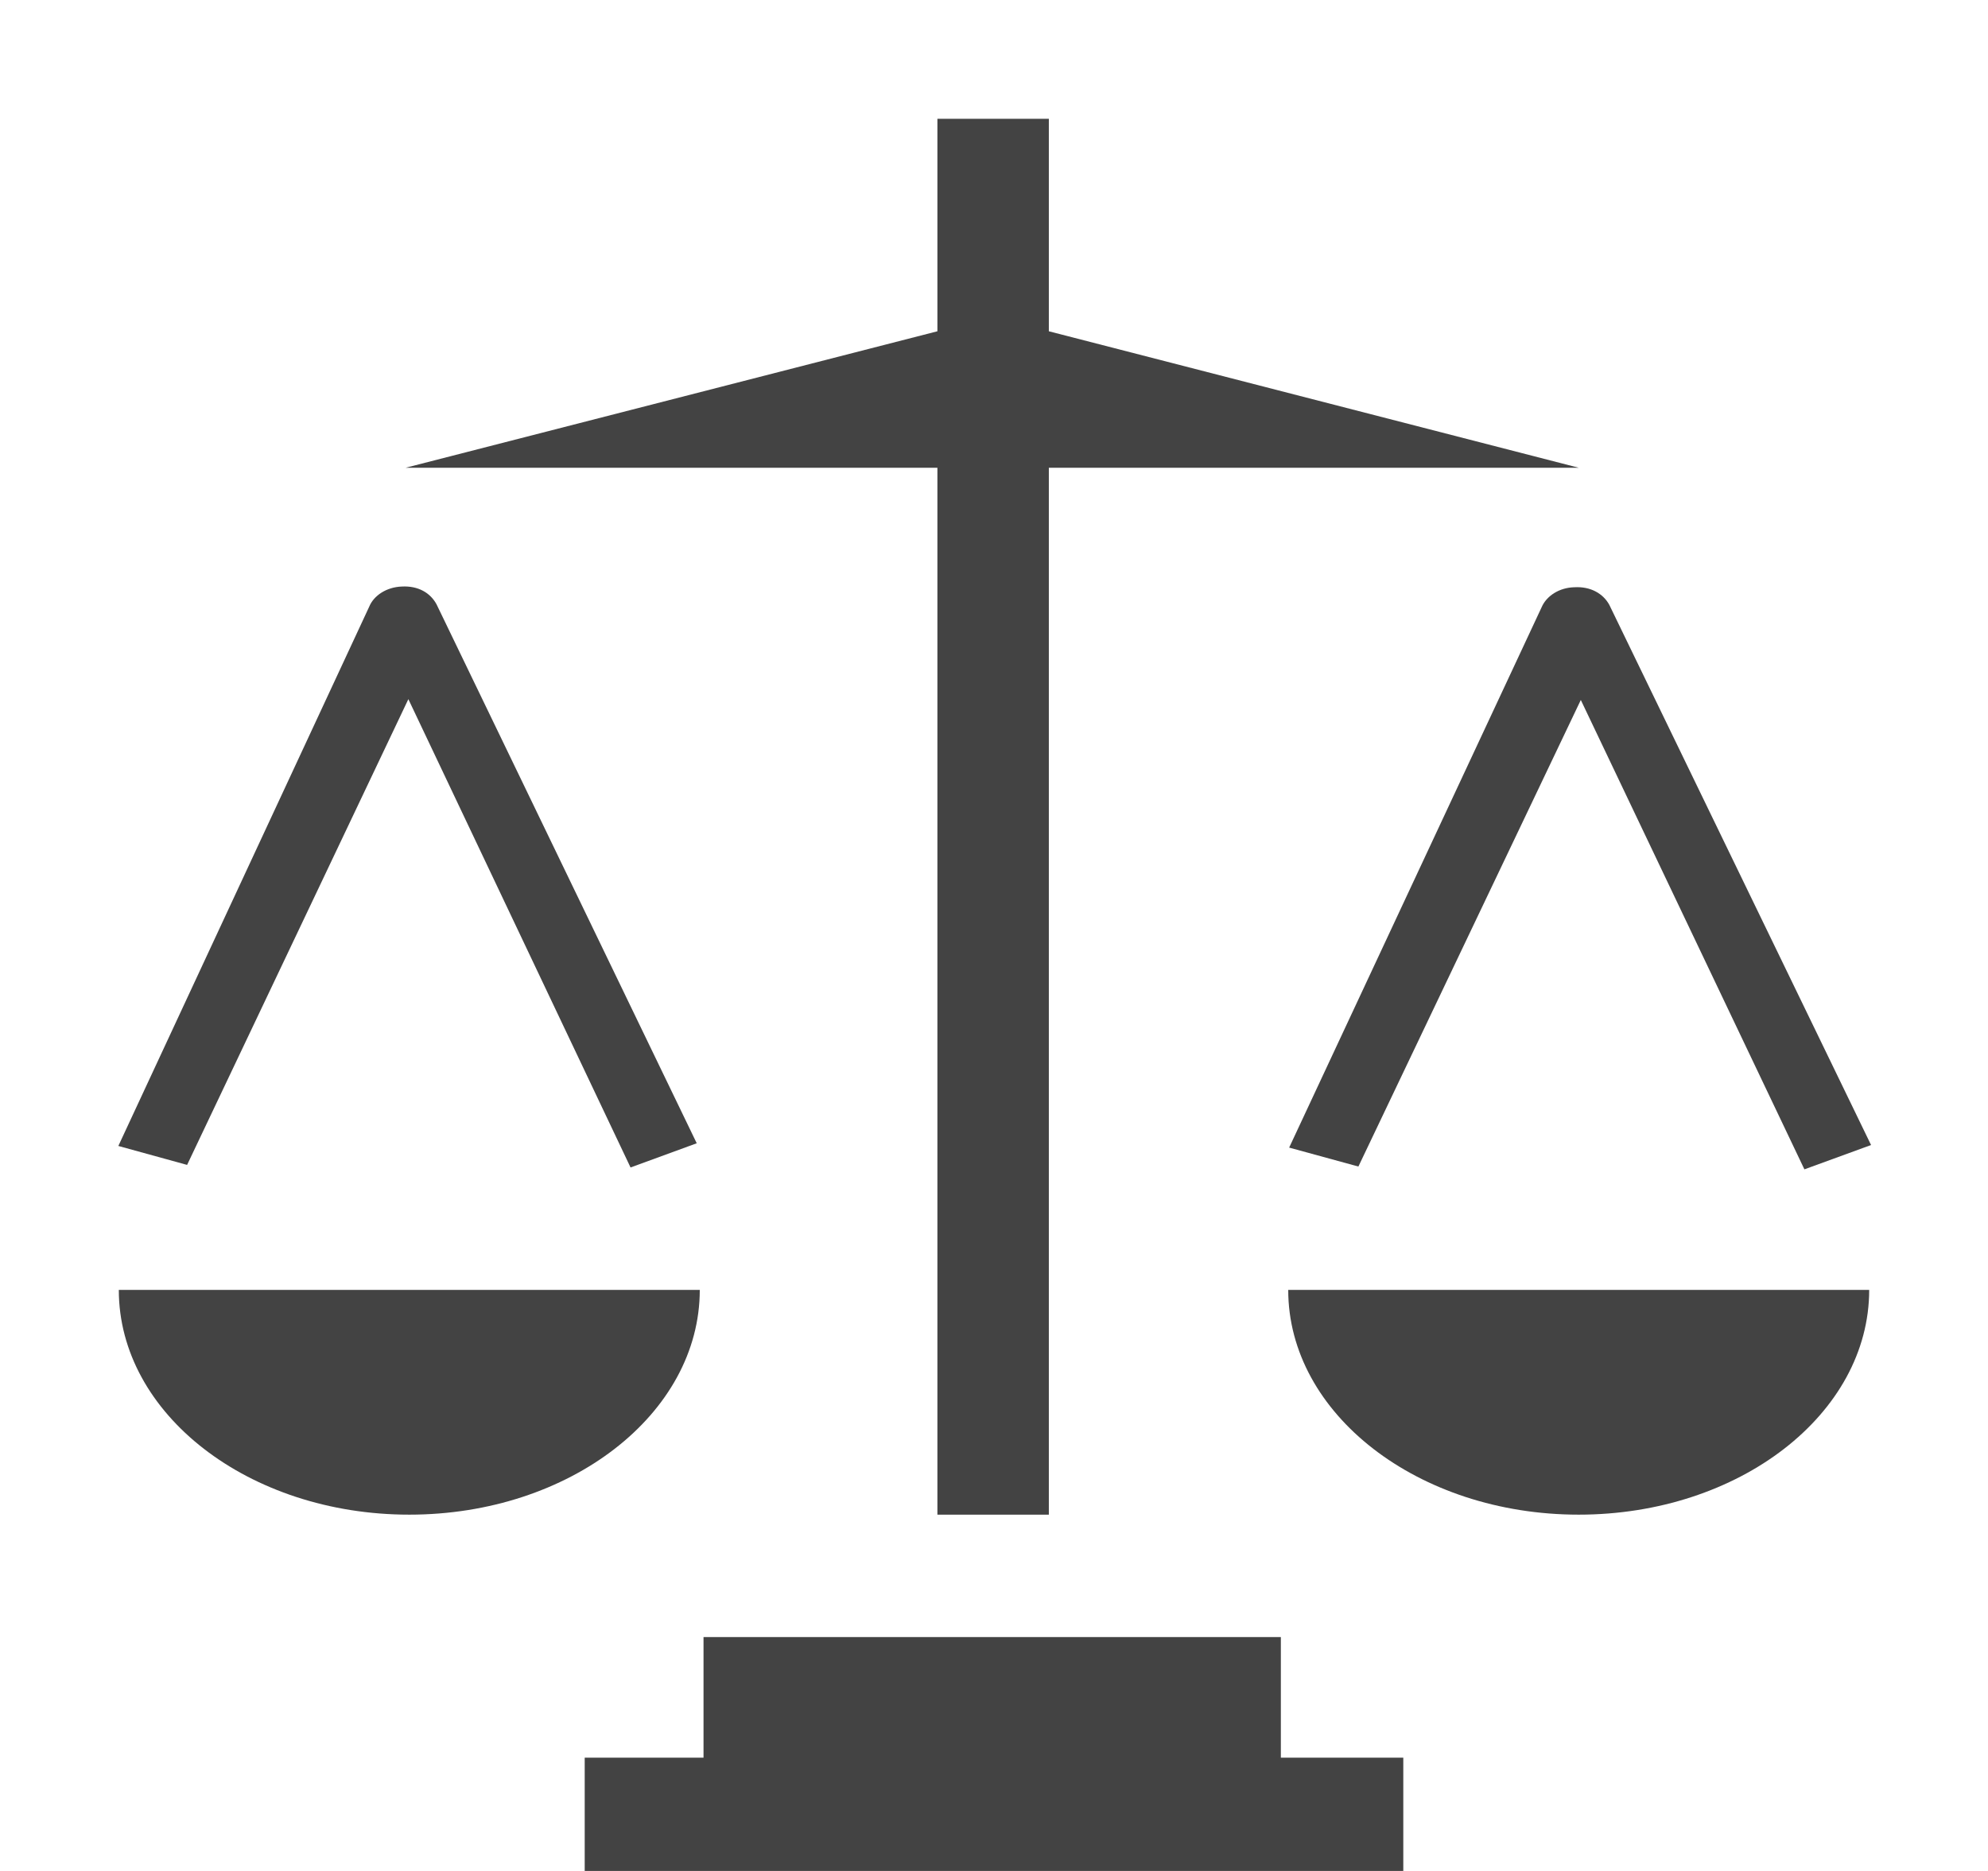
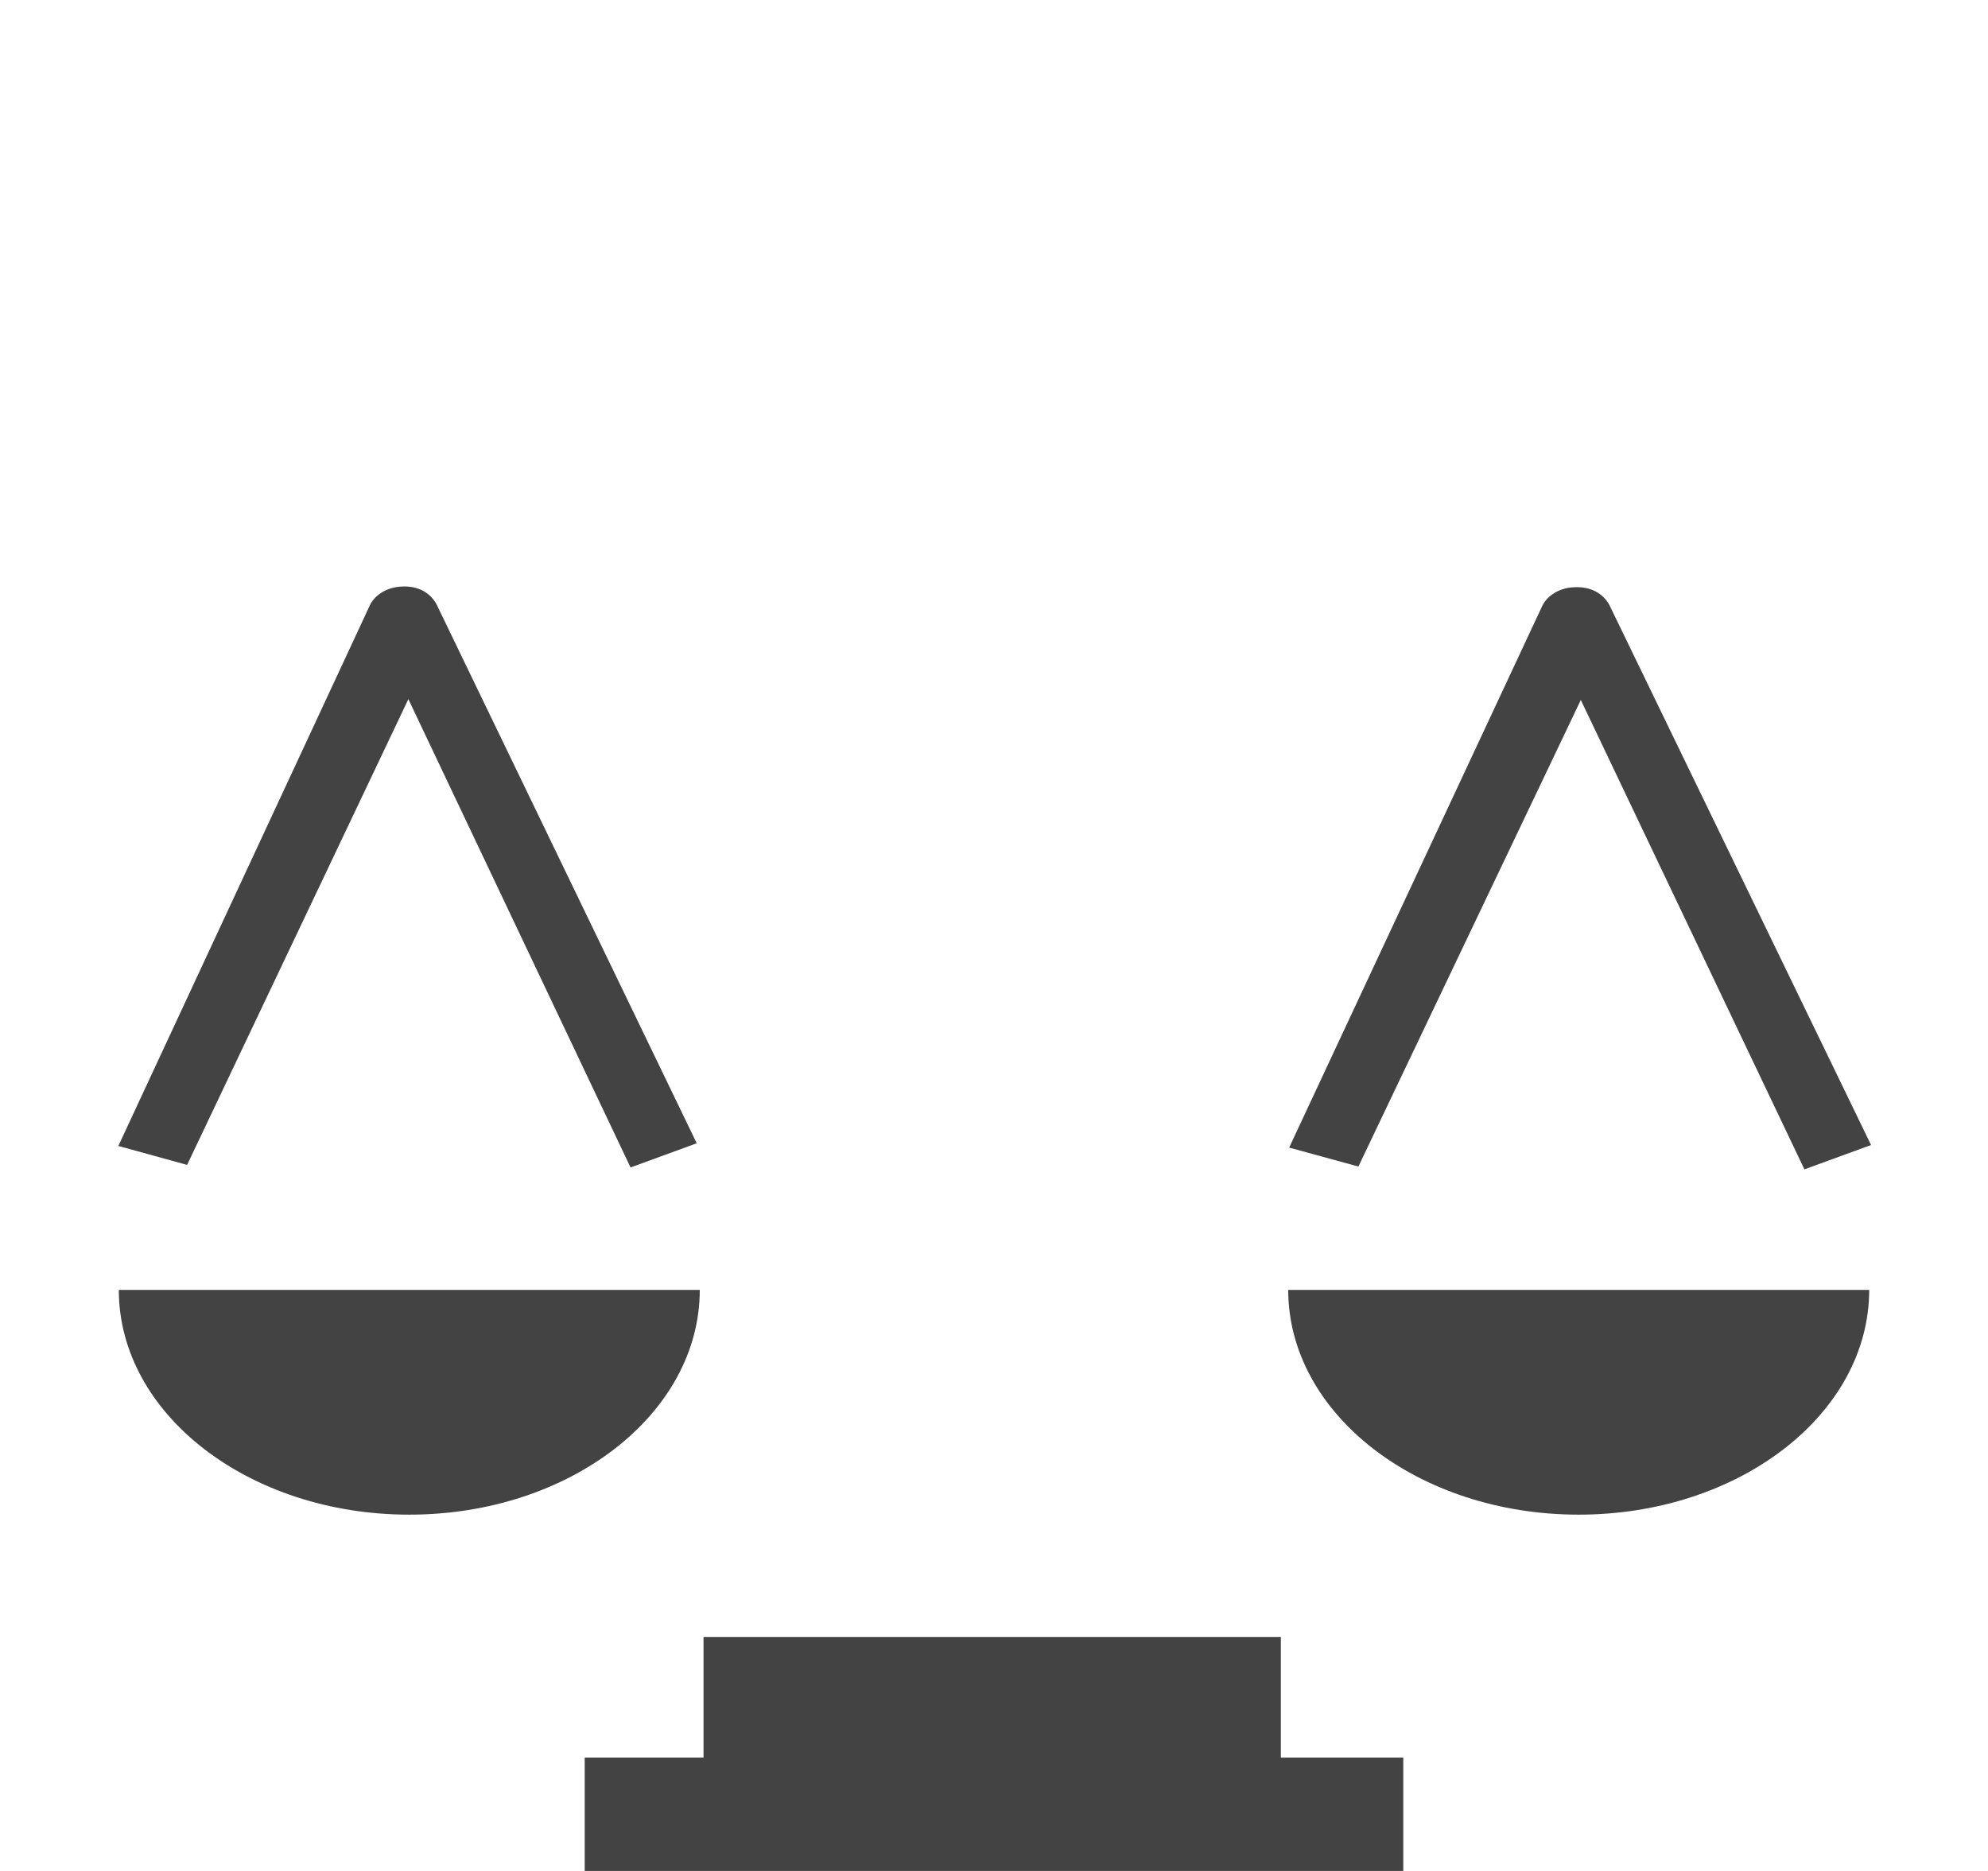
<svg xmlns="http://www.w3.org/2000/svg" viewBox="0 0 17 16" version="1.1" class="si-glyph si-glyph-balance">
  <title>892</title>
  <defs />
  <g stroke="none" stroke-width="1" fill="none" fill-rule="evenodd">
    <g transform="translate(1, 1)" fill="#434343">
      <g>
        <path d="M9.953,13 L5.016,13 L5.016,14.031 L4,14.031 L4,15 L11,15 L11,14.031 L9.953,14.031 L9.953,13 Z" class="si-glyph-fill" />
-         <path d="M7.016,3 L7.016,11.953 L7.969,11.953 L7.969,3 L12.5,3 L7.969,1.833 L7.969,0.016 L7.016,0.016 L7.016,1.833 L2.469,3 L7.016,3 Z" class="si-glyph-fill" />
        <path d="M2.492,4.979 L4.392,8.984 L4.958,8.777 L2.733,4.168 C2.68,4.07 2.576,4.008 2.435,4.016 C2.307,4.021 2.196,4.091 2.156,4.191 L0.012,8.8 L0.6,8.962 L2.492,4.979 L2.492,4.979 Z" class="si-glyph-fill" />
        <path d="M12.182,4.195 L10.024,8.814 L10.616,8.976 L12.518,4.986 L14.43,9 L15,8.792 L12.762,4.173 C12.709,4.076 12.602,4.014 12.463,4.022 C12.333,4.025 12.223,4.097 12.182,4.195 L12.182,4.195 Z" class="si-glyph-fill" />
      </g>
      <path d="M14.984,10.031 C14.984,11.092 13.872,11.953 12.5,11.953 C11.128,11.953 10.016,11.092 10.016,10.031 L14.984,10.031 L14.984,10.031 Z" class="si-glyph-fill" />
      <path d="M4.984,10.031 C4.984,11.092 3.872,11.953 2.5,11.953 C1.128,11.953 0.016,11.092 0.016,10.031 L4.984,10.031 L4.984,10.031 Z" class="si-glyph-fill" />
    </g>
  </g>
</svg>